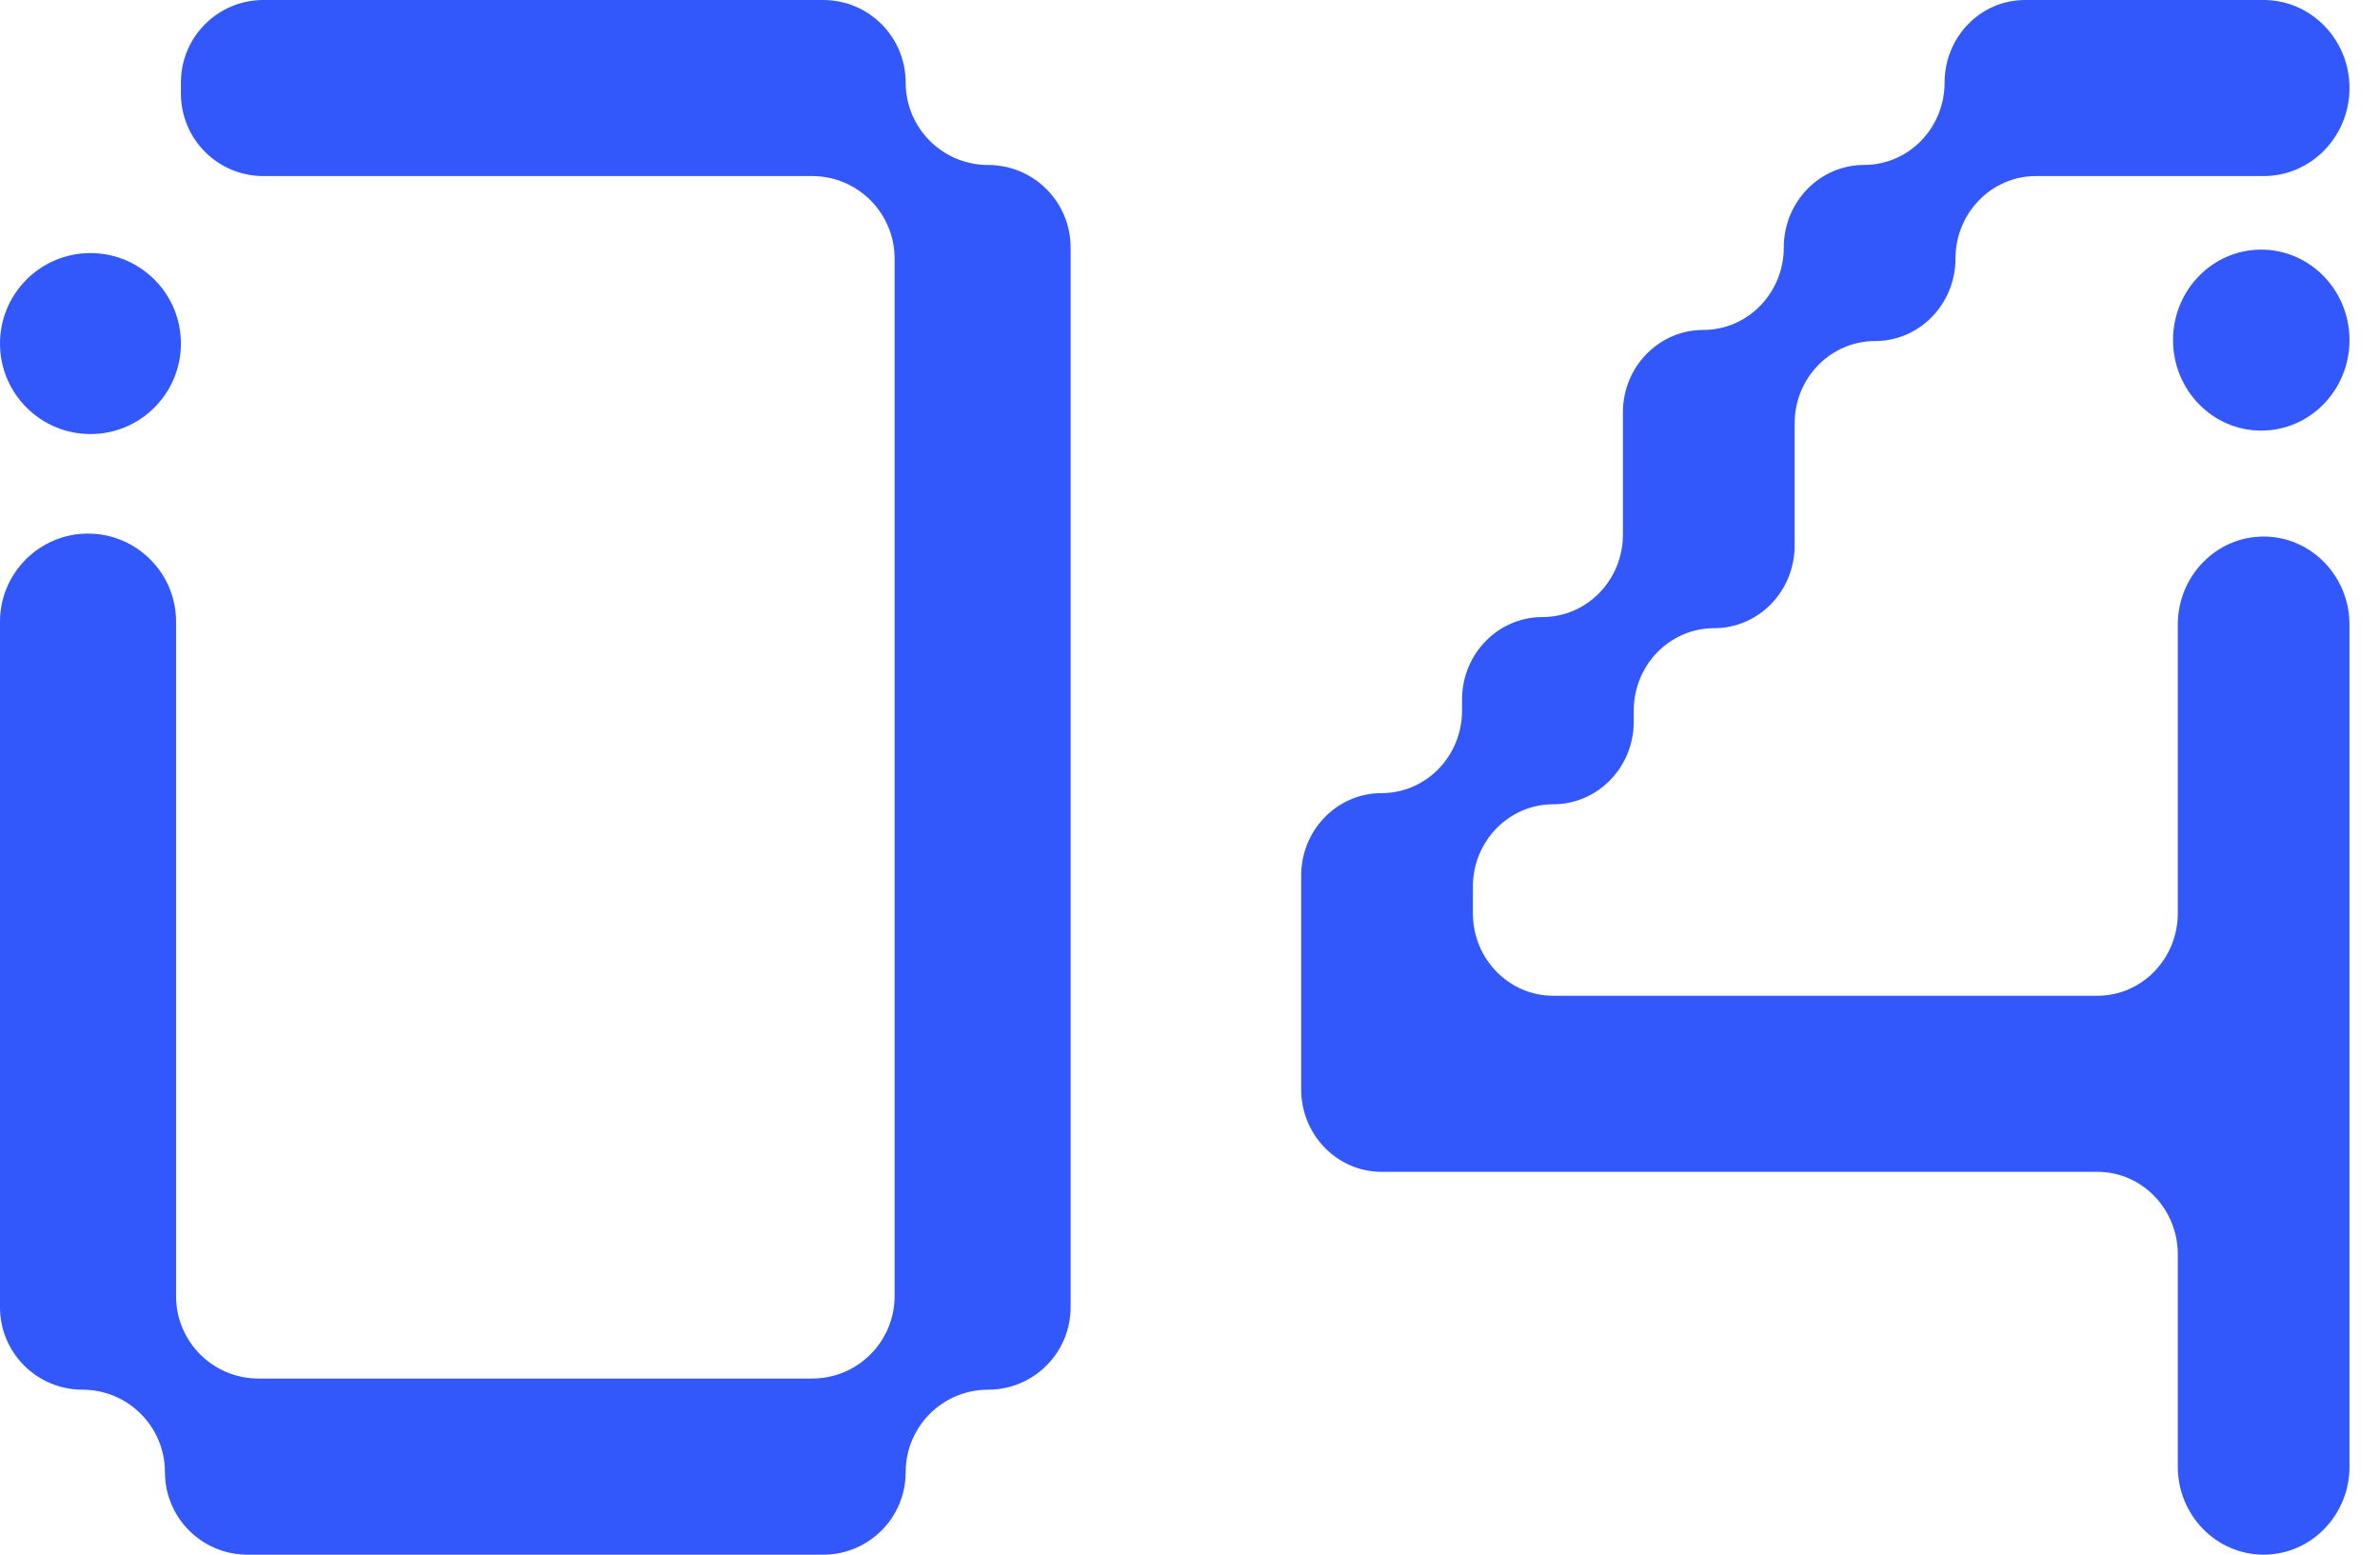
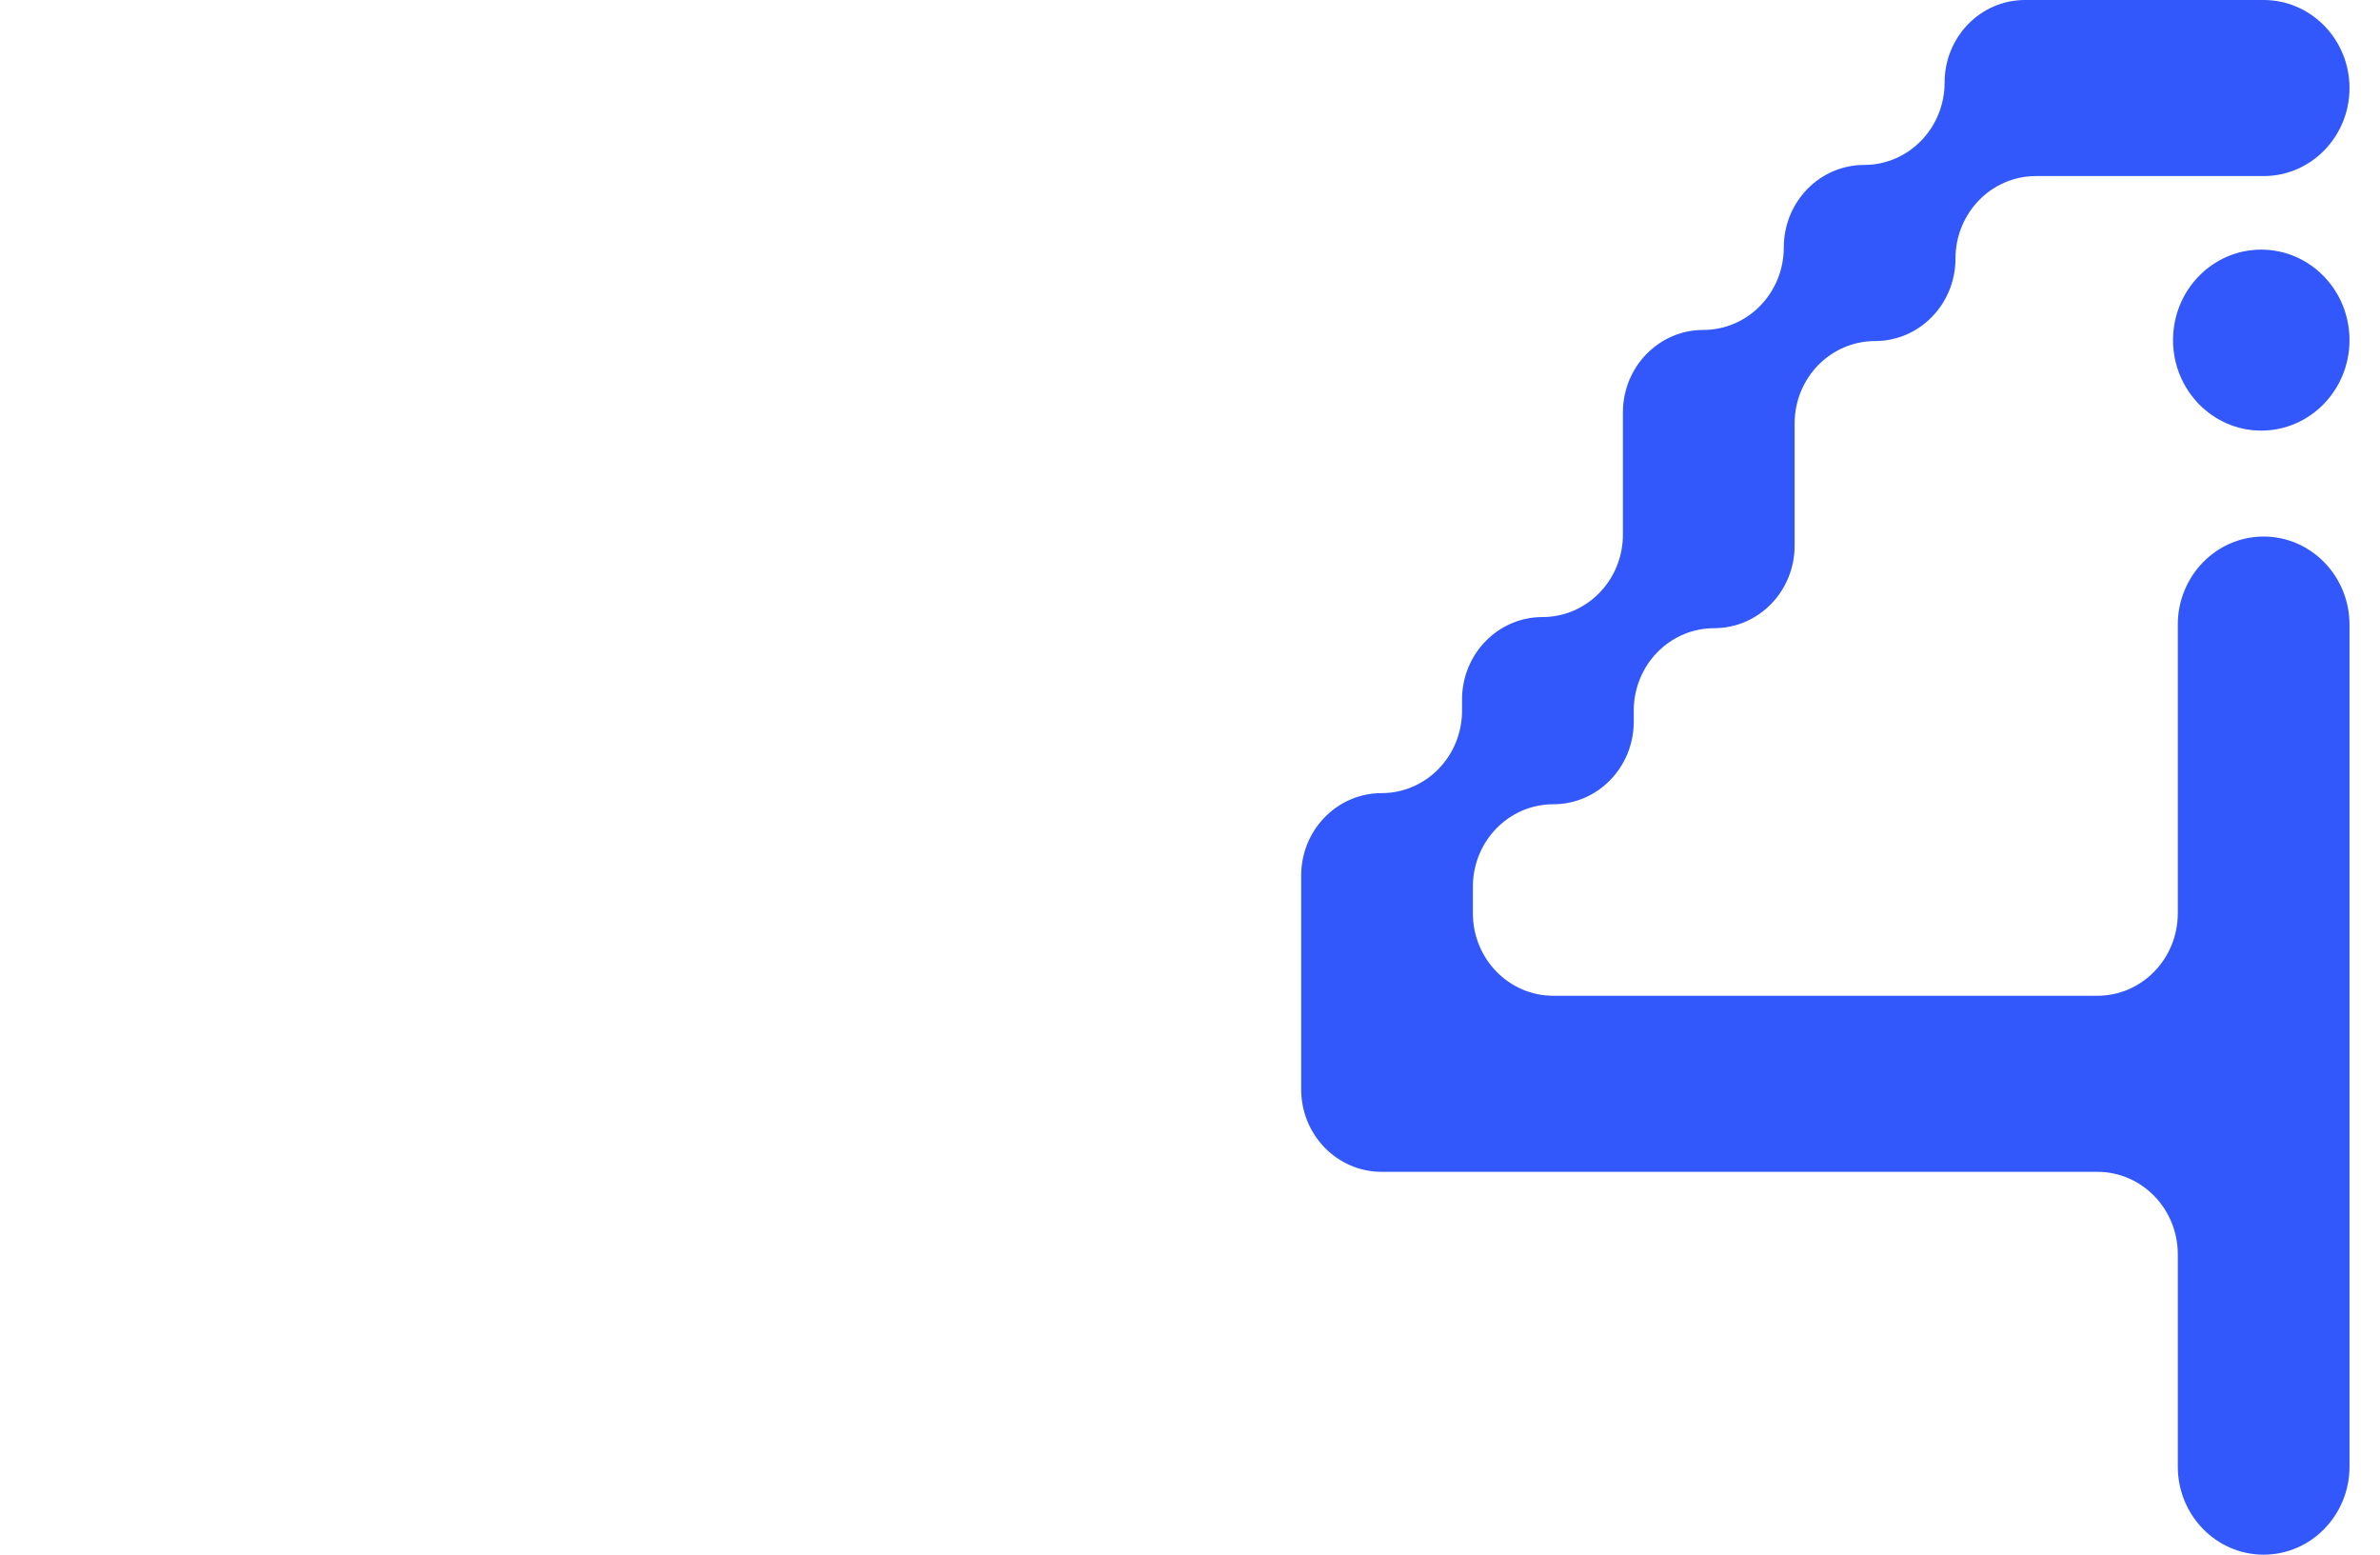
<svg xmlns="http://www.w3.org/2000/svg" width="49" height="32" viewBox="0 0 49 32" fill="none">
  <g clip-path="url(#clip0_13633_6323)">
-     <path d="M20.344 3.396C19.406 3.396 18.646 2.636 18.646 1.698C18.646 0.76 17.887 0 16.949 0H5.423C4.485 0 3.725 0.76 3.725 1.698V1.927C3.725 2.865 4.485 3.624 5.423 3.624H16.72C17.658 3.624 18.418 4.384 18.418 5.322V26.678C18.418 27.616 17.658 28.375 16.72 28.375H5.323C4.384 28.375 3.625 27.616 3.625 26.678V12.796C3.625 11.796 2.812 10.983 1.812 10.983C0.813 10.983 0 11.796 0 12.796V26.907C0 27.845 0.76 28.604 1.698 28.604C2.636 28.604 3.396 29.364 3.396 30.302C3.396 31.24 4.156 32 5.094 32H16.949C17.887 32 18.646 31.24 18.646 30.302C18.646 29.364 19.406 28.604 20.344 28.604C21.282 28.604 22.042 27.845 22.042 26.907V5.093C22.042 4.155 21.282 3.396 20.344 3.396Z" fill="#3257FB" />
    <path d="M1.863 8.934C2.891 8.934 3.725 8.1 3.725 7.071C3.725 6.043 2.891 5.209 1.863 5.209C0.834 5.209 0 6.043 0 7.071C0 8.1 0.834 8.934 1.863 8.934Z" fill="#3257FB" />
  </g>
  <g clip-path="url(#clip1_13633_6323)">
    <path d="M46.555 5.138C45.551 5.138 44.739 5.973 44.739 7C44.739 8.027 45.551 8.863 46.555 8.863C47.559 8.863 48.372 8.03 48.372 7C48.372 5.971 47.557 5.138 46.555 5.138Z" fill="#3257FB" />
    <path d="M46.604 11.044C45.629 11.044 44.837 11.857 44.837 12.857V18.798C44.837 19.736 44.096 20.496 43.181 20.496H31.98C31.065 20.496 30.324 19.736 30.324 18.798V18.251C30.324 17.313 31.065 16.554 31.98 16.554C32.895 16.554 33.636 15.794 33.636 14.856V14.627C33.636 13.689 34.377 12.93 35.292 12.93C36.207 12.93 36.948 12.17 36.948 11.232V8.717C36.948 7.779 37.689 7.02 38.604 7.02C39.519 7.02 40.26 6.26 40.26 5.322C40.26 4.384 41.001 3.624 41.916 3.624H46.604C47.58 3.624 48.372 2.812 48.372 1.812C48.372 0.812 47.58 0 46.604 0H41.692C40.777 0 40.036 0.76 40.036 1.698C40.036 2.636 39.295 3.395 38.38 3.395C37.465 3.395 36.725 4.155 36.725 5.093C36.725 6.031 35.984 6.791 35.069 6.791C34.154 6.791 33.413 7.55 33.413 8.488V11.003C33.413 11.941 32.672 12.701 31.757 12.701C30.842 12.701 30.101 13.46 30.101 14.398V14.627C30.101 15.565 29.36 16.325 28.445 16.325C27.53 16.325 26.789 17.084 26.789 18.023V22.422C26.789 23.36 27.53 24.12 28.445 24.12H43.181C44.096 24.12 44.837 24.88 44.837 25.818V30.188C44.837 31.188 45.629 32 46.604 32C47.58 32 48.372 31.188 48.372 30.188V12.857C48.372 11.857 47.58 11.044 46.604 11.044Z" fill="#3257FB" />
  </g>
  <defs>
    <clipPath id="clip0_13633_6323">
-       <rect width="22.042" height="32" fill="white" />
-     </clipPath>
+       </clipPath>
    <clipPath id="clip1_13633_6323">
      <rect width="21.583" height="32" fill="white" transform="translate(26.789)" />
    </clipPath>
  </defs>
</svg>